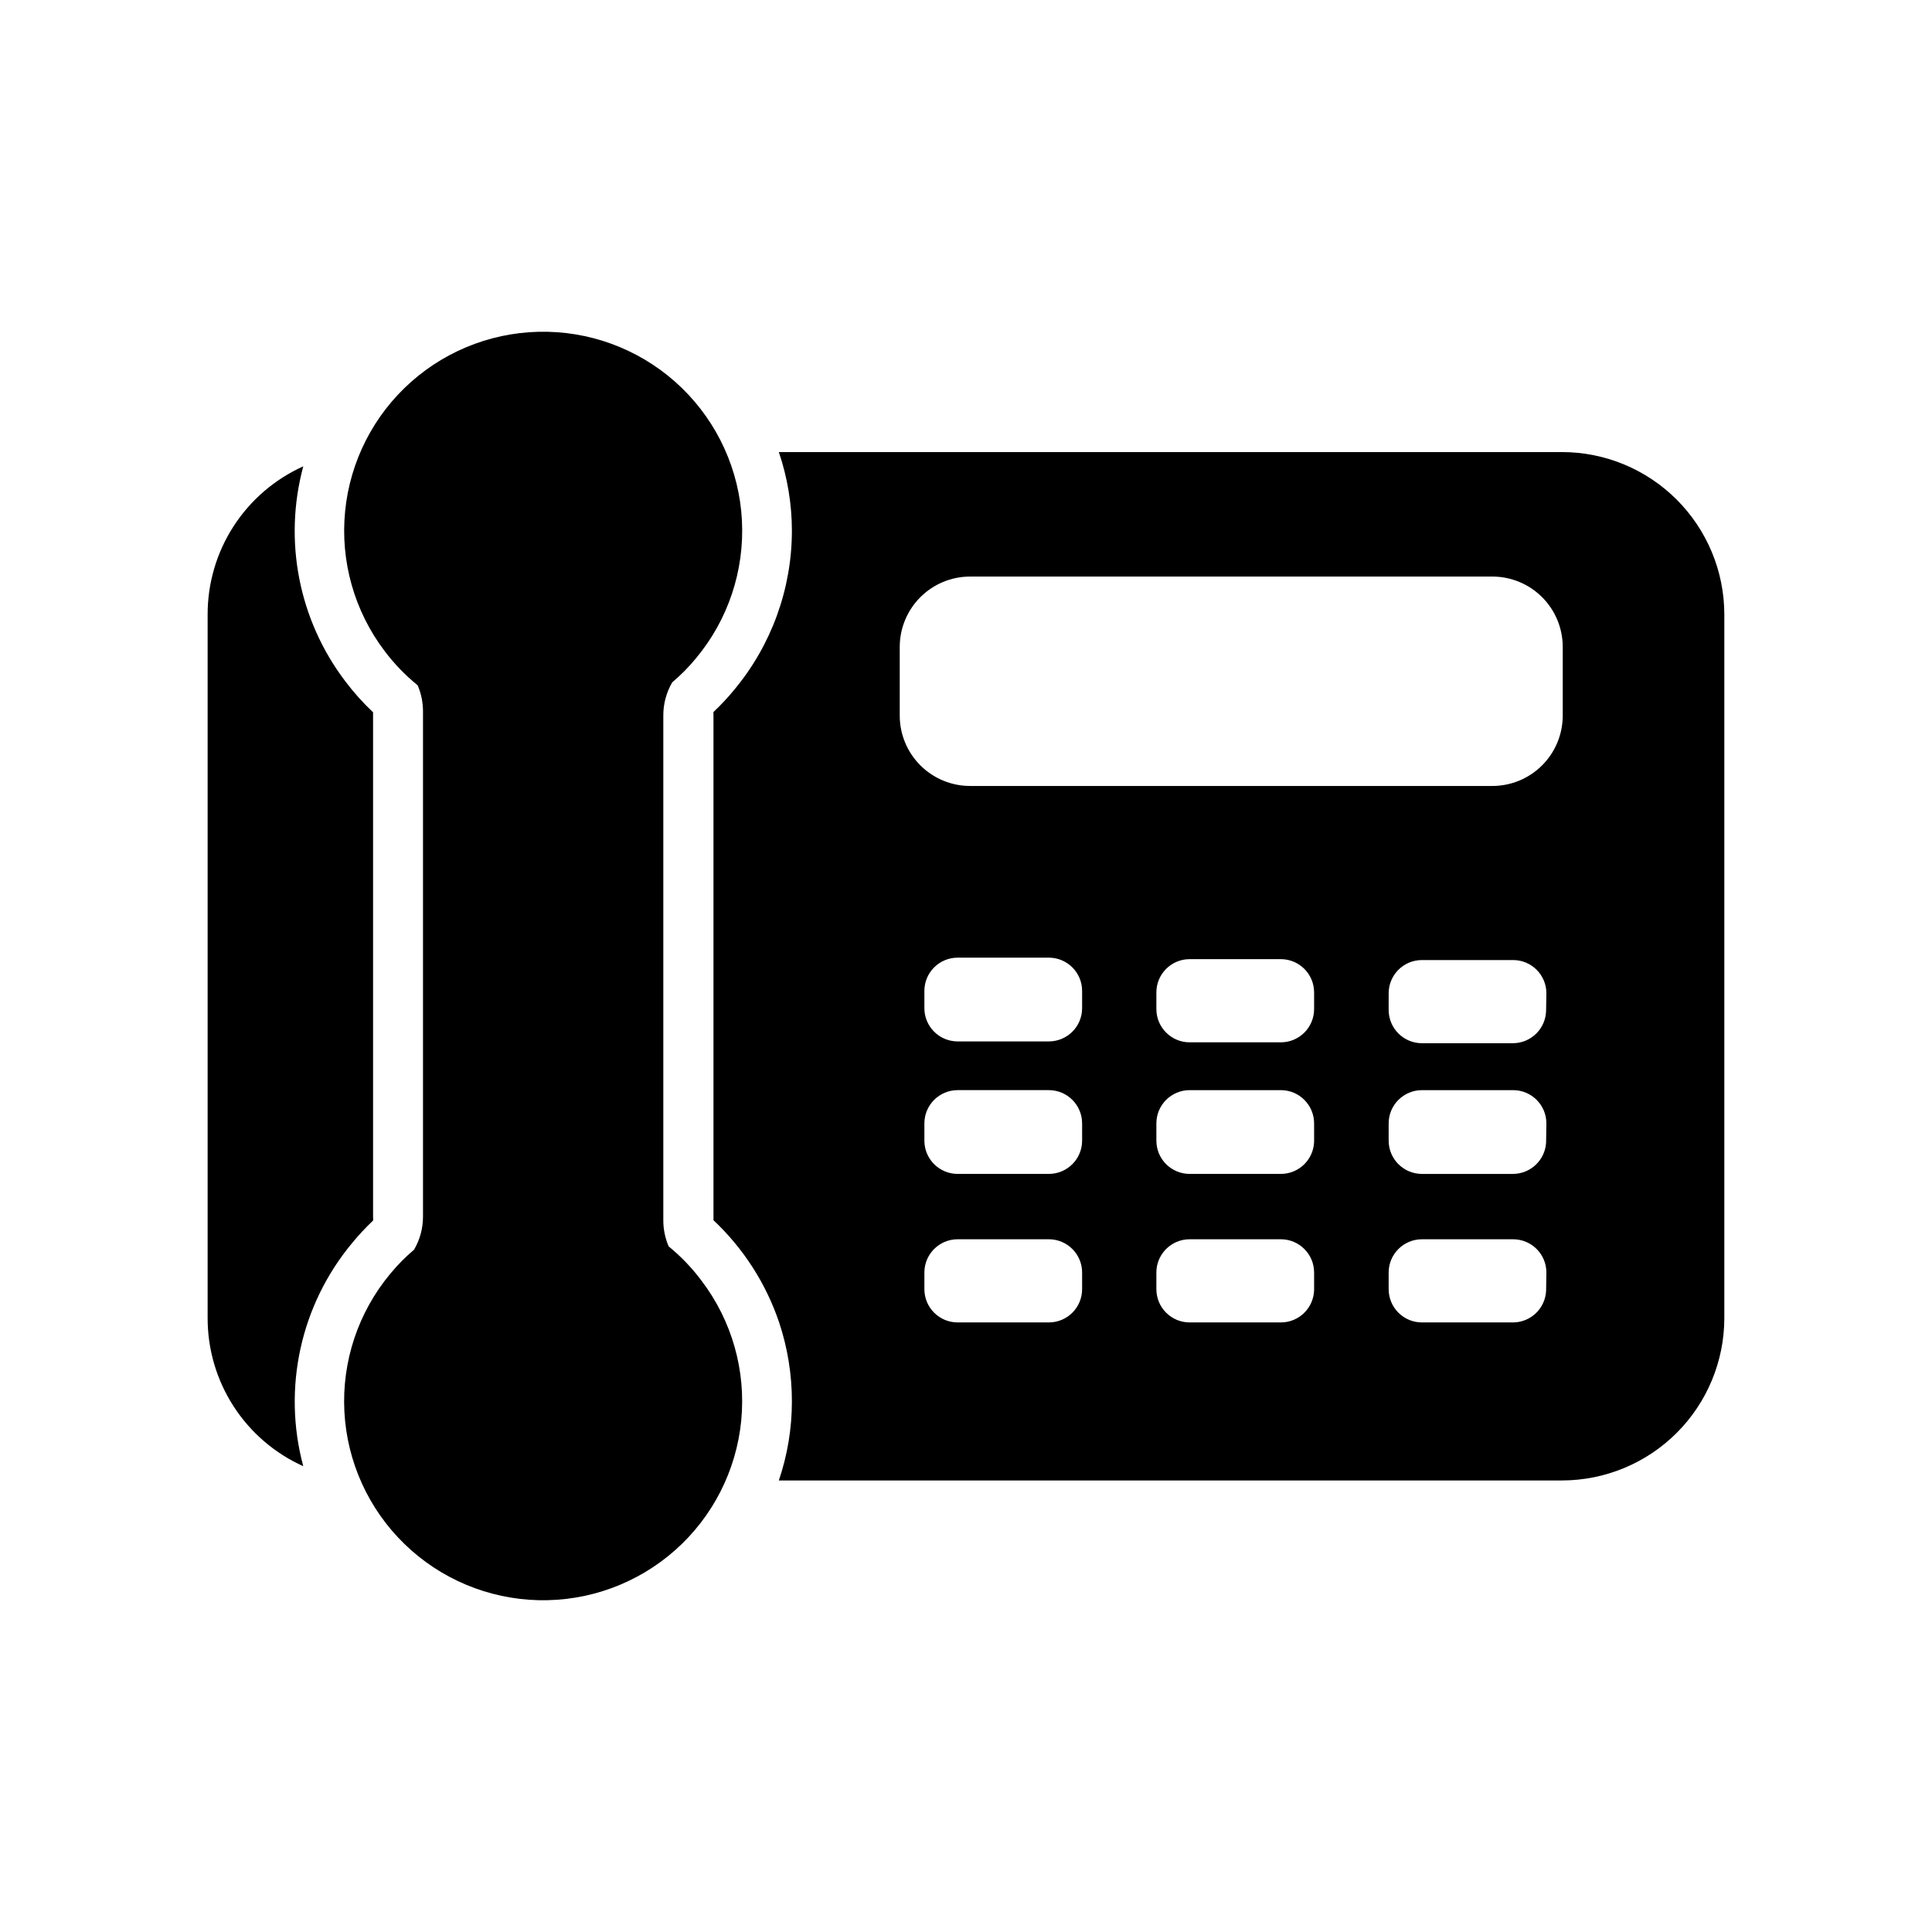
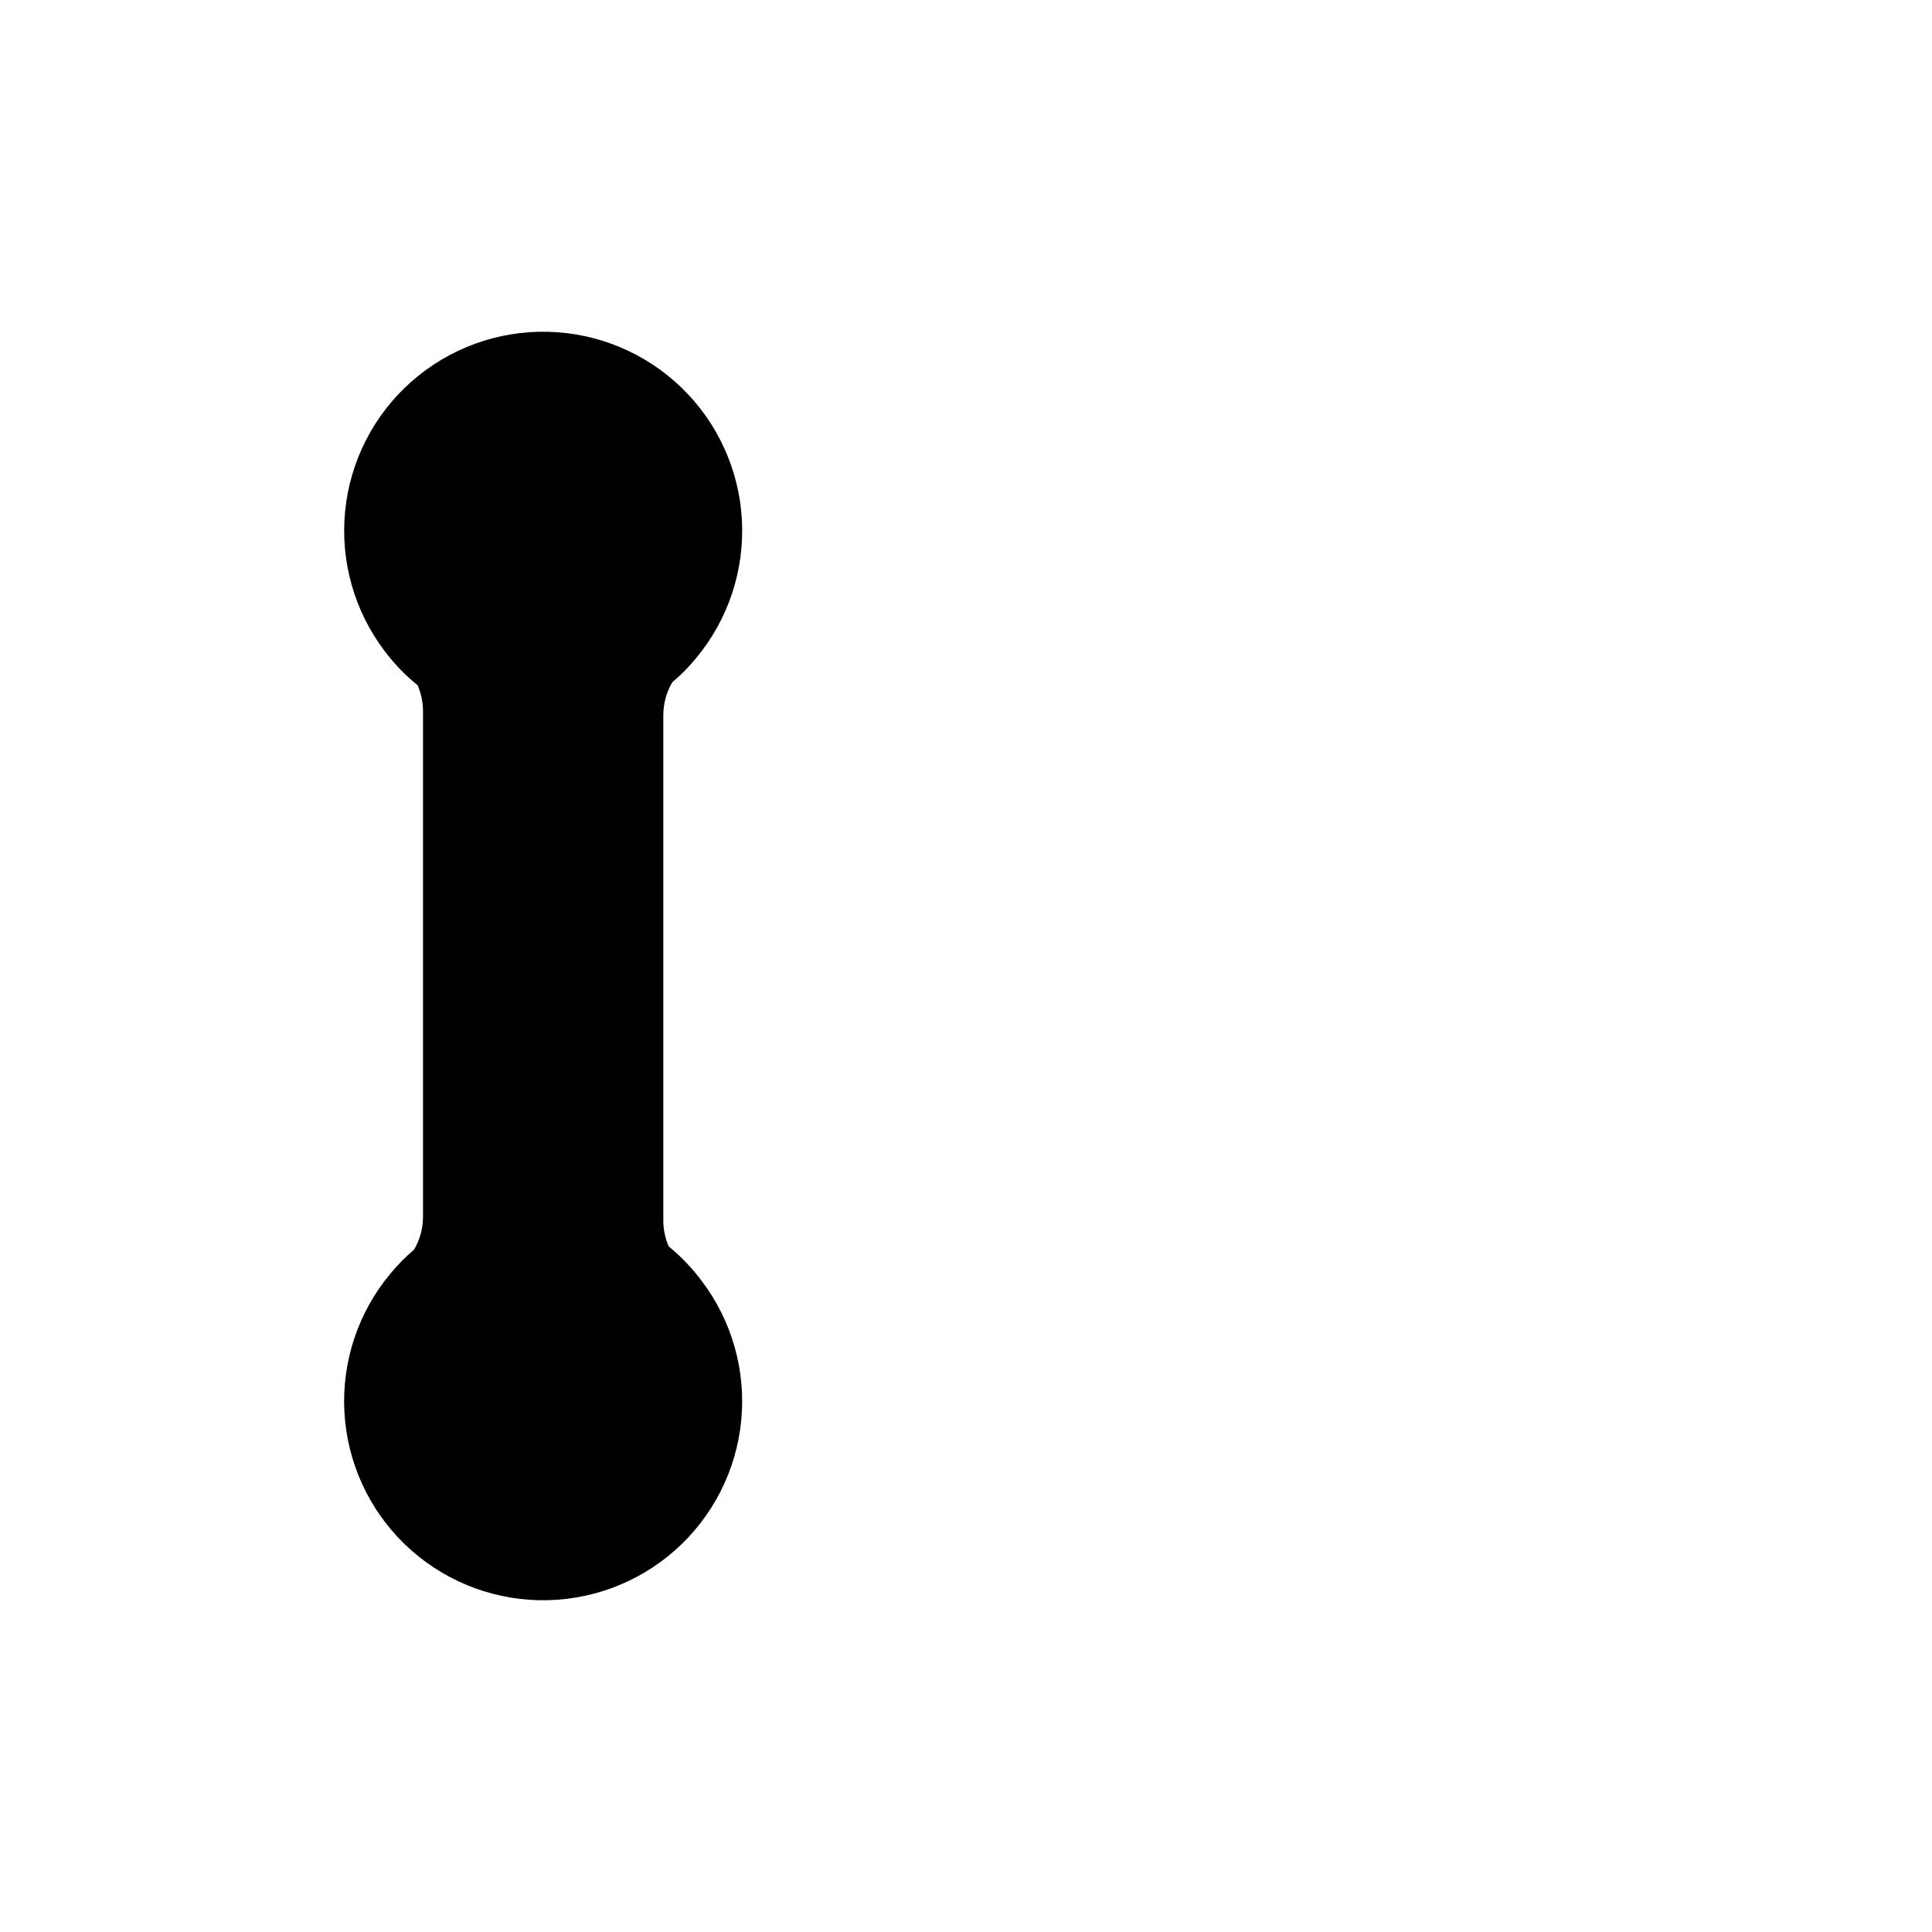
<svg xmlns="http://www.w3.org/2000/svg" fill="#000000" width="800px" height="800px" version="1.1" viewBox="144 144 512 512">
  <g>
-     <path d="m235.47 324.5c-12.309-16.23-16.406-37.246-11.098-56.914-7.578 3.41-14.004 8.941-18.504 15.926-4.5 6.988-6.875 15.125-6.844 23.438v186.25c-0.031 8.309 2.344 16.449 6.844 23.434s10.926 12.52 18.504 15.926c-5.57-20.668-0.723-42.758 12.988-59.195 1.711-2.086 3.551-4.055 5.508-5.906 0.035-0.285 0.035-0.578 0-0.863v-133.83c-2.695-2.539-5.168-5.305-7.398-8.266zm322.75-60.691h-207.82c2.285 6.719 3.453 13.766 3.461 20.859-0.02 15.391-5.422 30.289-15.27 42.117-1.711 2.082-3.551 4.055-5.512 5.902-0.031 0.289-0.031 0.578 0 0.867v133.82c7.934 7.461 13.91 16.762 17.398 27.078 2.254 6.781 3.398 13.879 3.383 21.02-0.008 7.098-1.176 14.145-3.461 20.863h207.58c11.395-0.023 22.316-4.559 30.371-12.613 8.055-8.055 12.59-18.977 12.613-30.371v-186.57c-0.023-11.391-4.559-22.312-12.613-30.367-8.055-8.059-18.977-12.594-30.371-12.613zm-127.45 221.83c0 4.871-3.945 8.816-8.816 8.816h-24.168c-4.867 0-8.816-3.945-8.816-8.816v-4.41 0.004c0-4.871 3.949-8.816 8.816-8.816h24.168c4.871 0 8.816 3.945 8.816 8.816zm0-39.359c0 4.871-3.945 8.816-8.816 8.816h-24.168c-4.867 0-8.816-3.945-8.816-8.816v-4.566c0-4.867 3.949-8.816 8.816-8.816h24.168c4.871 0 8.816 3.949 8.816 8.816zm0-35.109c0 4.871-3.945 8.816-8.816 8.816h-24.168c-2.363 0-4.633-0.949-6.289-2.637-1.66-1.688-2.57-3.969-2.527-6.336v-4.41c0-4.867 3.949-8.816 8.816-8.816h24.168c4.871 0 8.816 3.949 8.816 8.816zm61.48 74.707c-0.129 4.777-4.039 8.582-8.816 8.578h-24.168c-4.867 0-8.816-3.945-8.816-8.816v-4.41 0.004c0-4.871 3.949-8.816 8.816-8.816h24.168c4.871 0 8.816 3.945 8.816 8.816zm0-39.359c-0.129 4.777-4.039 8.582-8.816 8.578h-24.168c-4.867 0-8.816-3.945-8.816-8.816v-4.566c0-4.867 3.949-8.816 8.816-8.816h24.168c4.871 0 8.816 3.949 8.816 8.816zm0-35.109c0 4.867-3.945 8.816-8.816 8.816h-24.168c-4.867 0-8.816-3.949-8.816-8.816v-4.41c0-4.867 3.949-8.816 8.816-8.816h24.168c4.871 0 8.816 3.949 8.816 8.816zm61.48 74.707v-0.004c-0.25 4.656-4.078 8.312-8.738 8.344h-24.164c-4.871 0-8.82-3.945-8.82-8.816v-4.41 0.004c0-4.871 3.949-8.816 8.82-8.816h24.168-0.004c4.871 0 8.816 3.945 8.816 8.816zm0-39.359v-0.004c-0.25 4.652-4.078 8.309-8.738 8.344h-24.164c-4.871 0-8.82-3.945-8.82-8.816v-4.566c0-4.867 3.949-8.816 8.82-8.816h24.168-0.004c4.871 0 8.816 3.949 8.816 8.816zm0-35.109v-0.004c0 4.871-3.945 8.816-8.816 8.816h-24.086c-4.871 0-8.82-3.945-8.82-8.816v-4.41 0.004c0-4.871 3.949-8.816 8.82-8.816h24.168-0.004c4.871 0 8.816 3.945 8.816 8.816zm4.41-78.012v-0.004c0 4.949-1.965 9.695-5.465 13.191-3.5 3.5-8.246 5.465-13.191 5.465h-138.39c-4.949 0-9.695-1.965-13.191-5.465-3.5-3.496-5.465-8.242-5.465-13.191v-18.184c0-4.949 1.965-9.695 5.465-13.191 3.496-3.5 8.242-5.465 13.191-5.465h138.39c4.945 0 9.691 1.965 13.191 5.465 3.5 3.496 5.465 8.242 5.465 13.191z" />
    <path d="m329.94 483.44c8.047 10.594 11.789 23.836 10.488 37.07-1.305 13.238-7.562 25.496-17.52 34.312-9.957 8.82-22.879 13.551-36.18 13.246-13.297-0.305-25.988-5.621-35.531-14.887-9.543-9.266-15.234-21.797-15.93-35.078-0.695-13.285 3.652-26.34 12.172-36.555 1.902-2.312 4.008-4.445 6.297-6.375 1.562-2.676 2.379-5.719 2.363-8.816v-133.82c0.004-2.383-0.477-4.738-1.418-6.926-3.269-2.652-6.203-5.691-8.738-9.055-8.043-10.594-11.789-23.832-10.484-37.07 1.305-13.238 7.559-25.492 17.52-34.312 9.957-8.82 22.879-13.551 36.176-13.246 13.297 0.305 25.988 5.621 35.531 14.887 9.543 9.266 15.234 21.797 15.93 35.078 0.699 13.285-3.648 26.34-12.172 36.555-1.898 2.312-4.008 4.445-6.297 6.375-1.559 2.676-2.375 5.719-2.363 8.816v133.82c0.004 2.356 0.488 4.688 1.418 6.848 3.277 2.676 6.211 5.742 8.738 9.133z" />
  </g>
</svg>